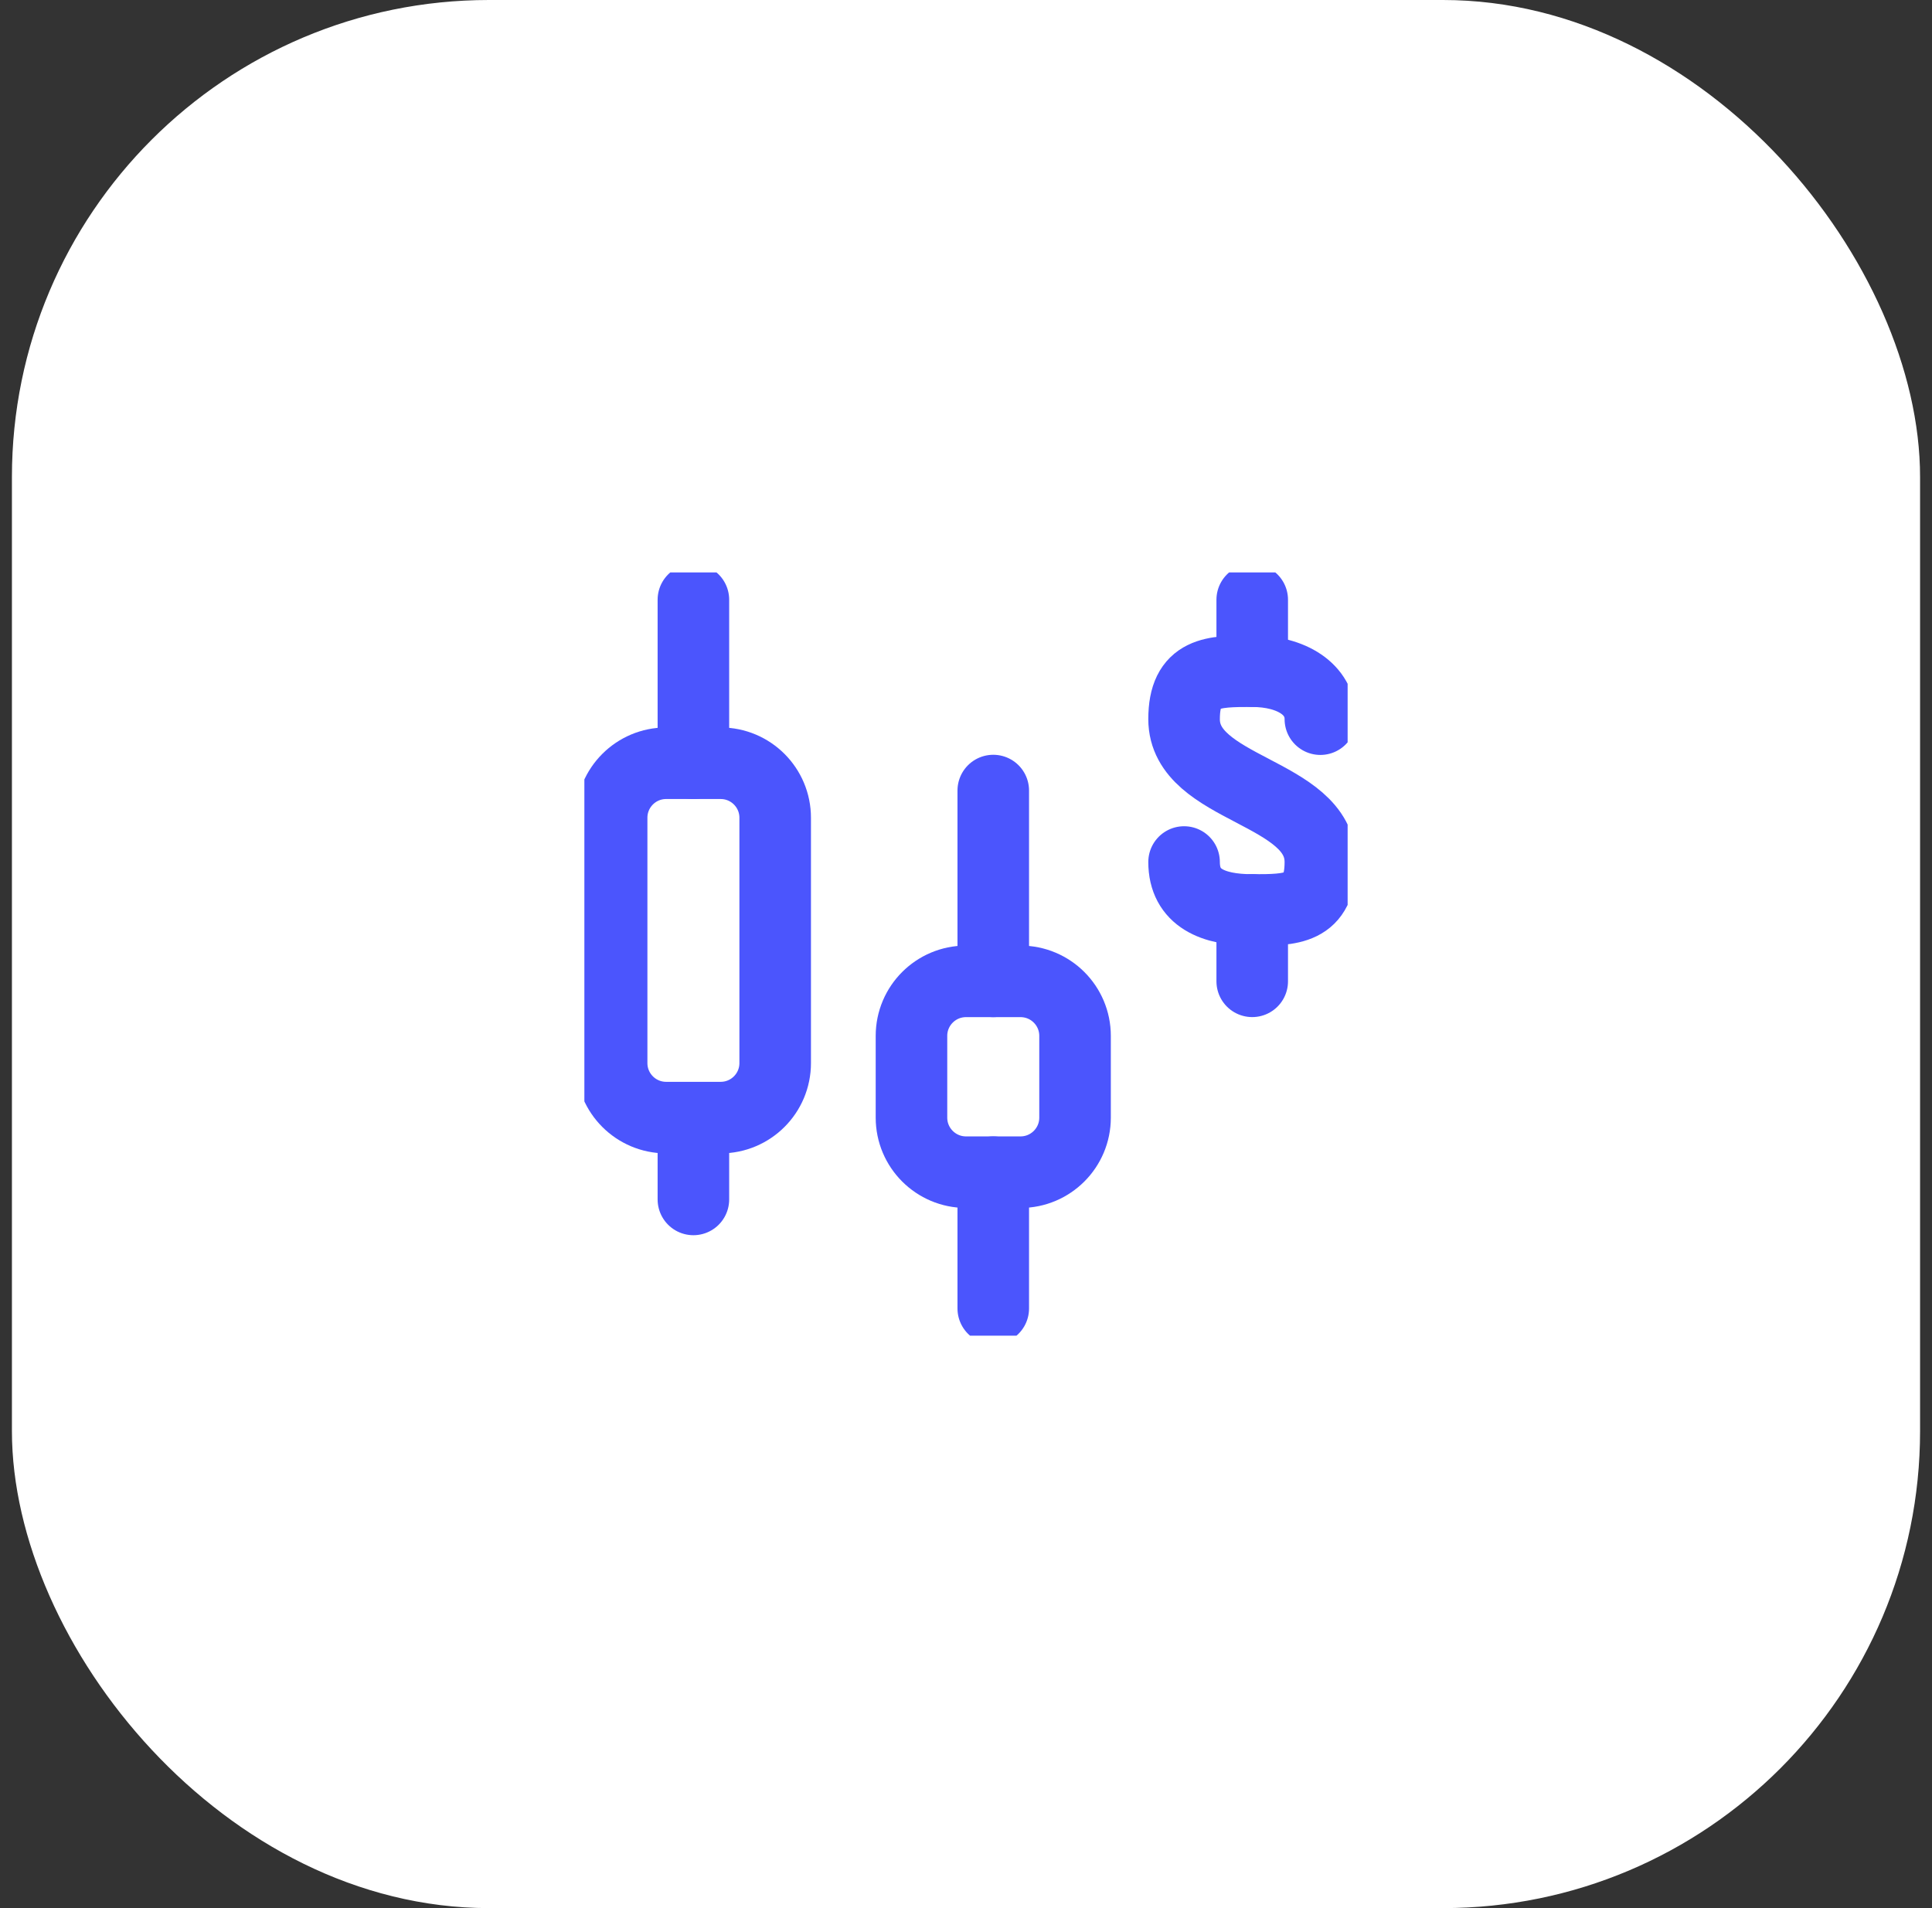
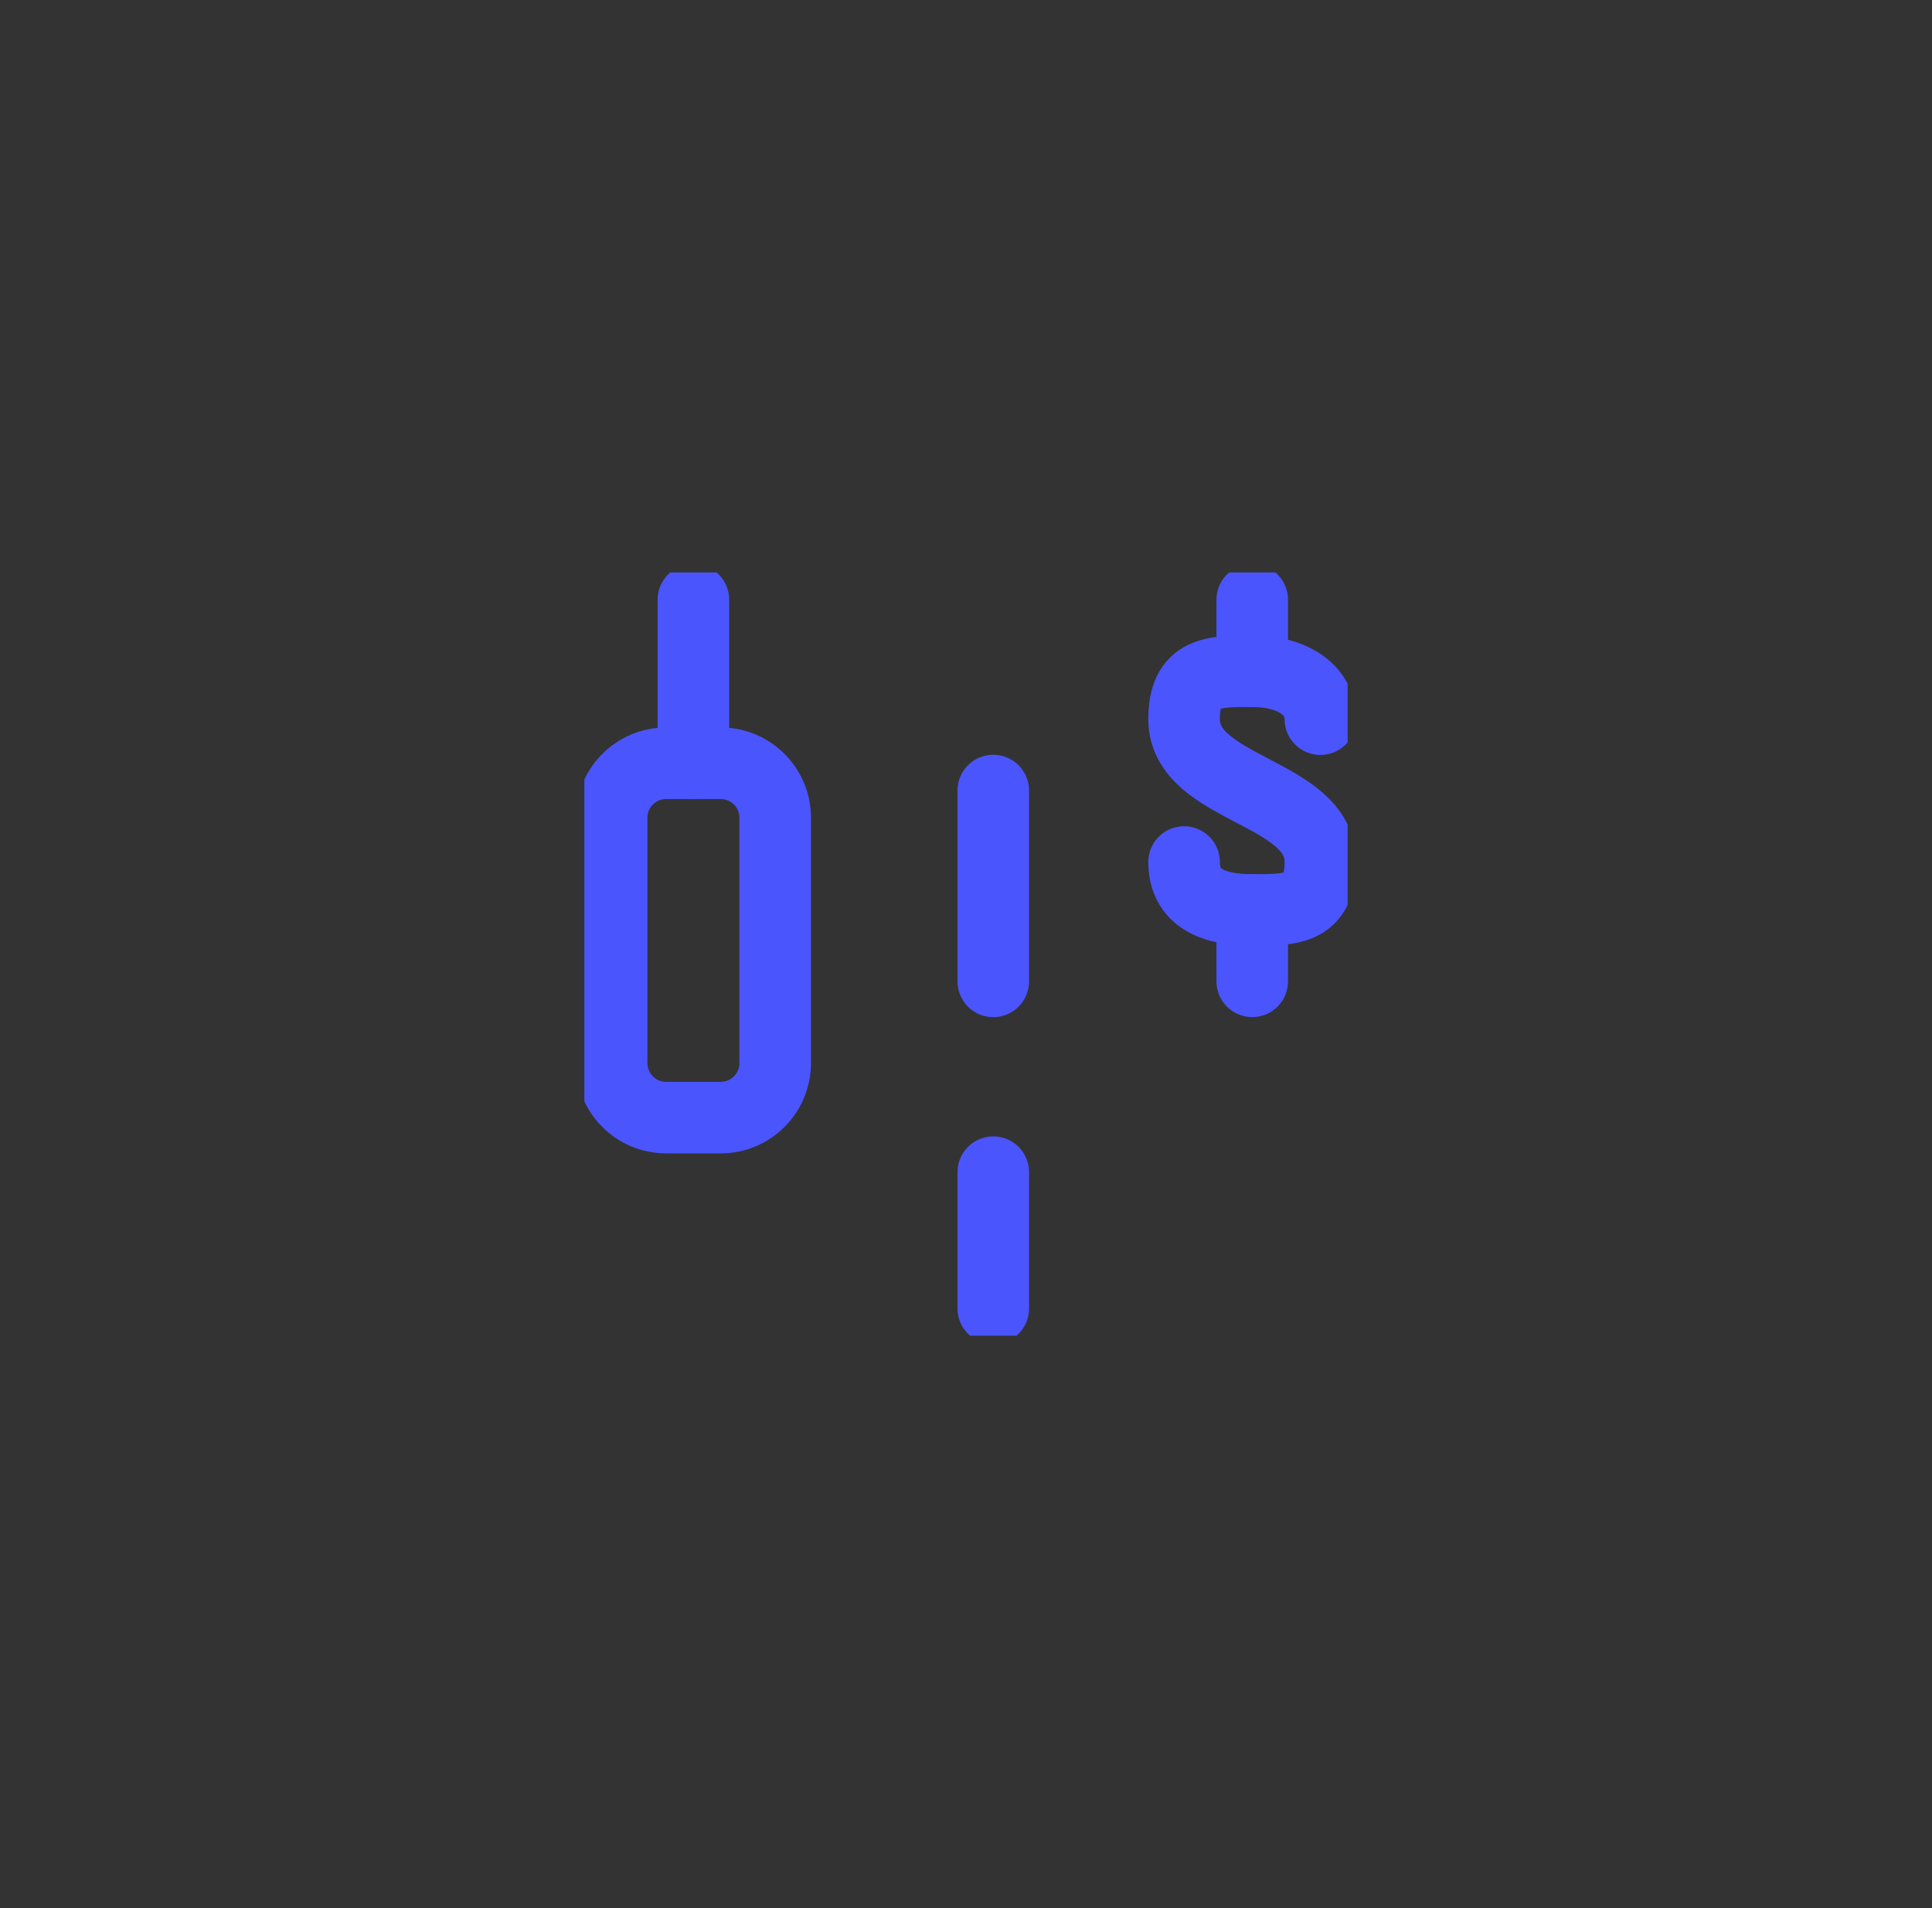
<svg xmlns="http://www.w3.org/2000/svg" width="81" height="80" viewBox="0 0 81 80" fill="none">
  <rect x="0" y="0" width="81" height="80" fill="#333333" stroke="none" />
-   <rect x="0.5" width="80" height="80" rx="20" fill="white" />
  <g clip-path="url(#clip0_185_3505)">
    <path d="M52.5 28.139V25.145" stroke="#4B55FD" stroke-width="3" stroke-linecap="round" stroke-linejoin="round" />
    <path d="M49.643 36.141C49.643 37.649 50.854 38.152 52.5 38.152C54.146 38.152 55.357 38.152 55.357 36.141C55.357 33.146 49.643 33.146 49.643 30.152C49.643 28.141 50.854 28.141 52.5 28.141C54.146 28.141 55.357 28.895 55.357 30.152" stroke="#4B55FD" stroke-width="3" stroke-linecap="round" stroke-linejoin="round" />
    <path d="M52.5 38.148V41.143" stroke="#4B55FD" stroke-width="3" stroke-linecap="round" stroke-linejoin="round" />
    <path d="M30.214 32H27.928C26.666 32 25.643 33.023 25.643 34.286V44.571C25.643 45.834 26.666 46.857 27.928 46.857H30.214C31.477 46.857 32.5 45.834 32.5 44.571V34.286C32.5 33.023 31.477 32 30.214 32Z" stroke="#4B55FD" stroke-width="3" stroke-linecap="round" stroke-linejoin="round" />
-     <path d="M29.071 46.859V50.288" stroke="#4B55FD" stroke-width="3" stroke-linecap="round" stroke-linejoin="round" />
    <path d="M29.071 32.002V25.145" stroke="#4B55FD" stroke-width="3" stroke-linecap="round" stroke-linejoin="round" />
-     <path d="M42.786 41.145H40.5C39.238 41.145 38.214 42.168 38.214 43.43V46.859C38.214 48.121 39.238 49.145 40.5 49.145H42.786C44.048 49.145 45.072 48.121 45.072 46.859V43.43C45.072 42.168 44.048 41.145 42.786 41.145Z" stroke="#4B55FD" stroke-width="3" stroke-linecap="round" stroke-linejoin="round" />
    <path d="M41.643 49.145V54.859" stroke="#4B55FD" stroke-width="3" stroke-linecap="round" stroke-linejoin="round" />
    <path d="M41.643 41.145V33.145" stroke="#4B55FD" stroke-width="3" stroke-linecap="round" stroke-linejoin="round" />
  </g>
  <defs>
    <clipPath id="clip0_185_3505">
      <rect width="32" height="32" fill="white" transform="translate(24.5 24)" />
    </clipPath>
  </defs>
</svg>